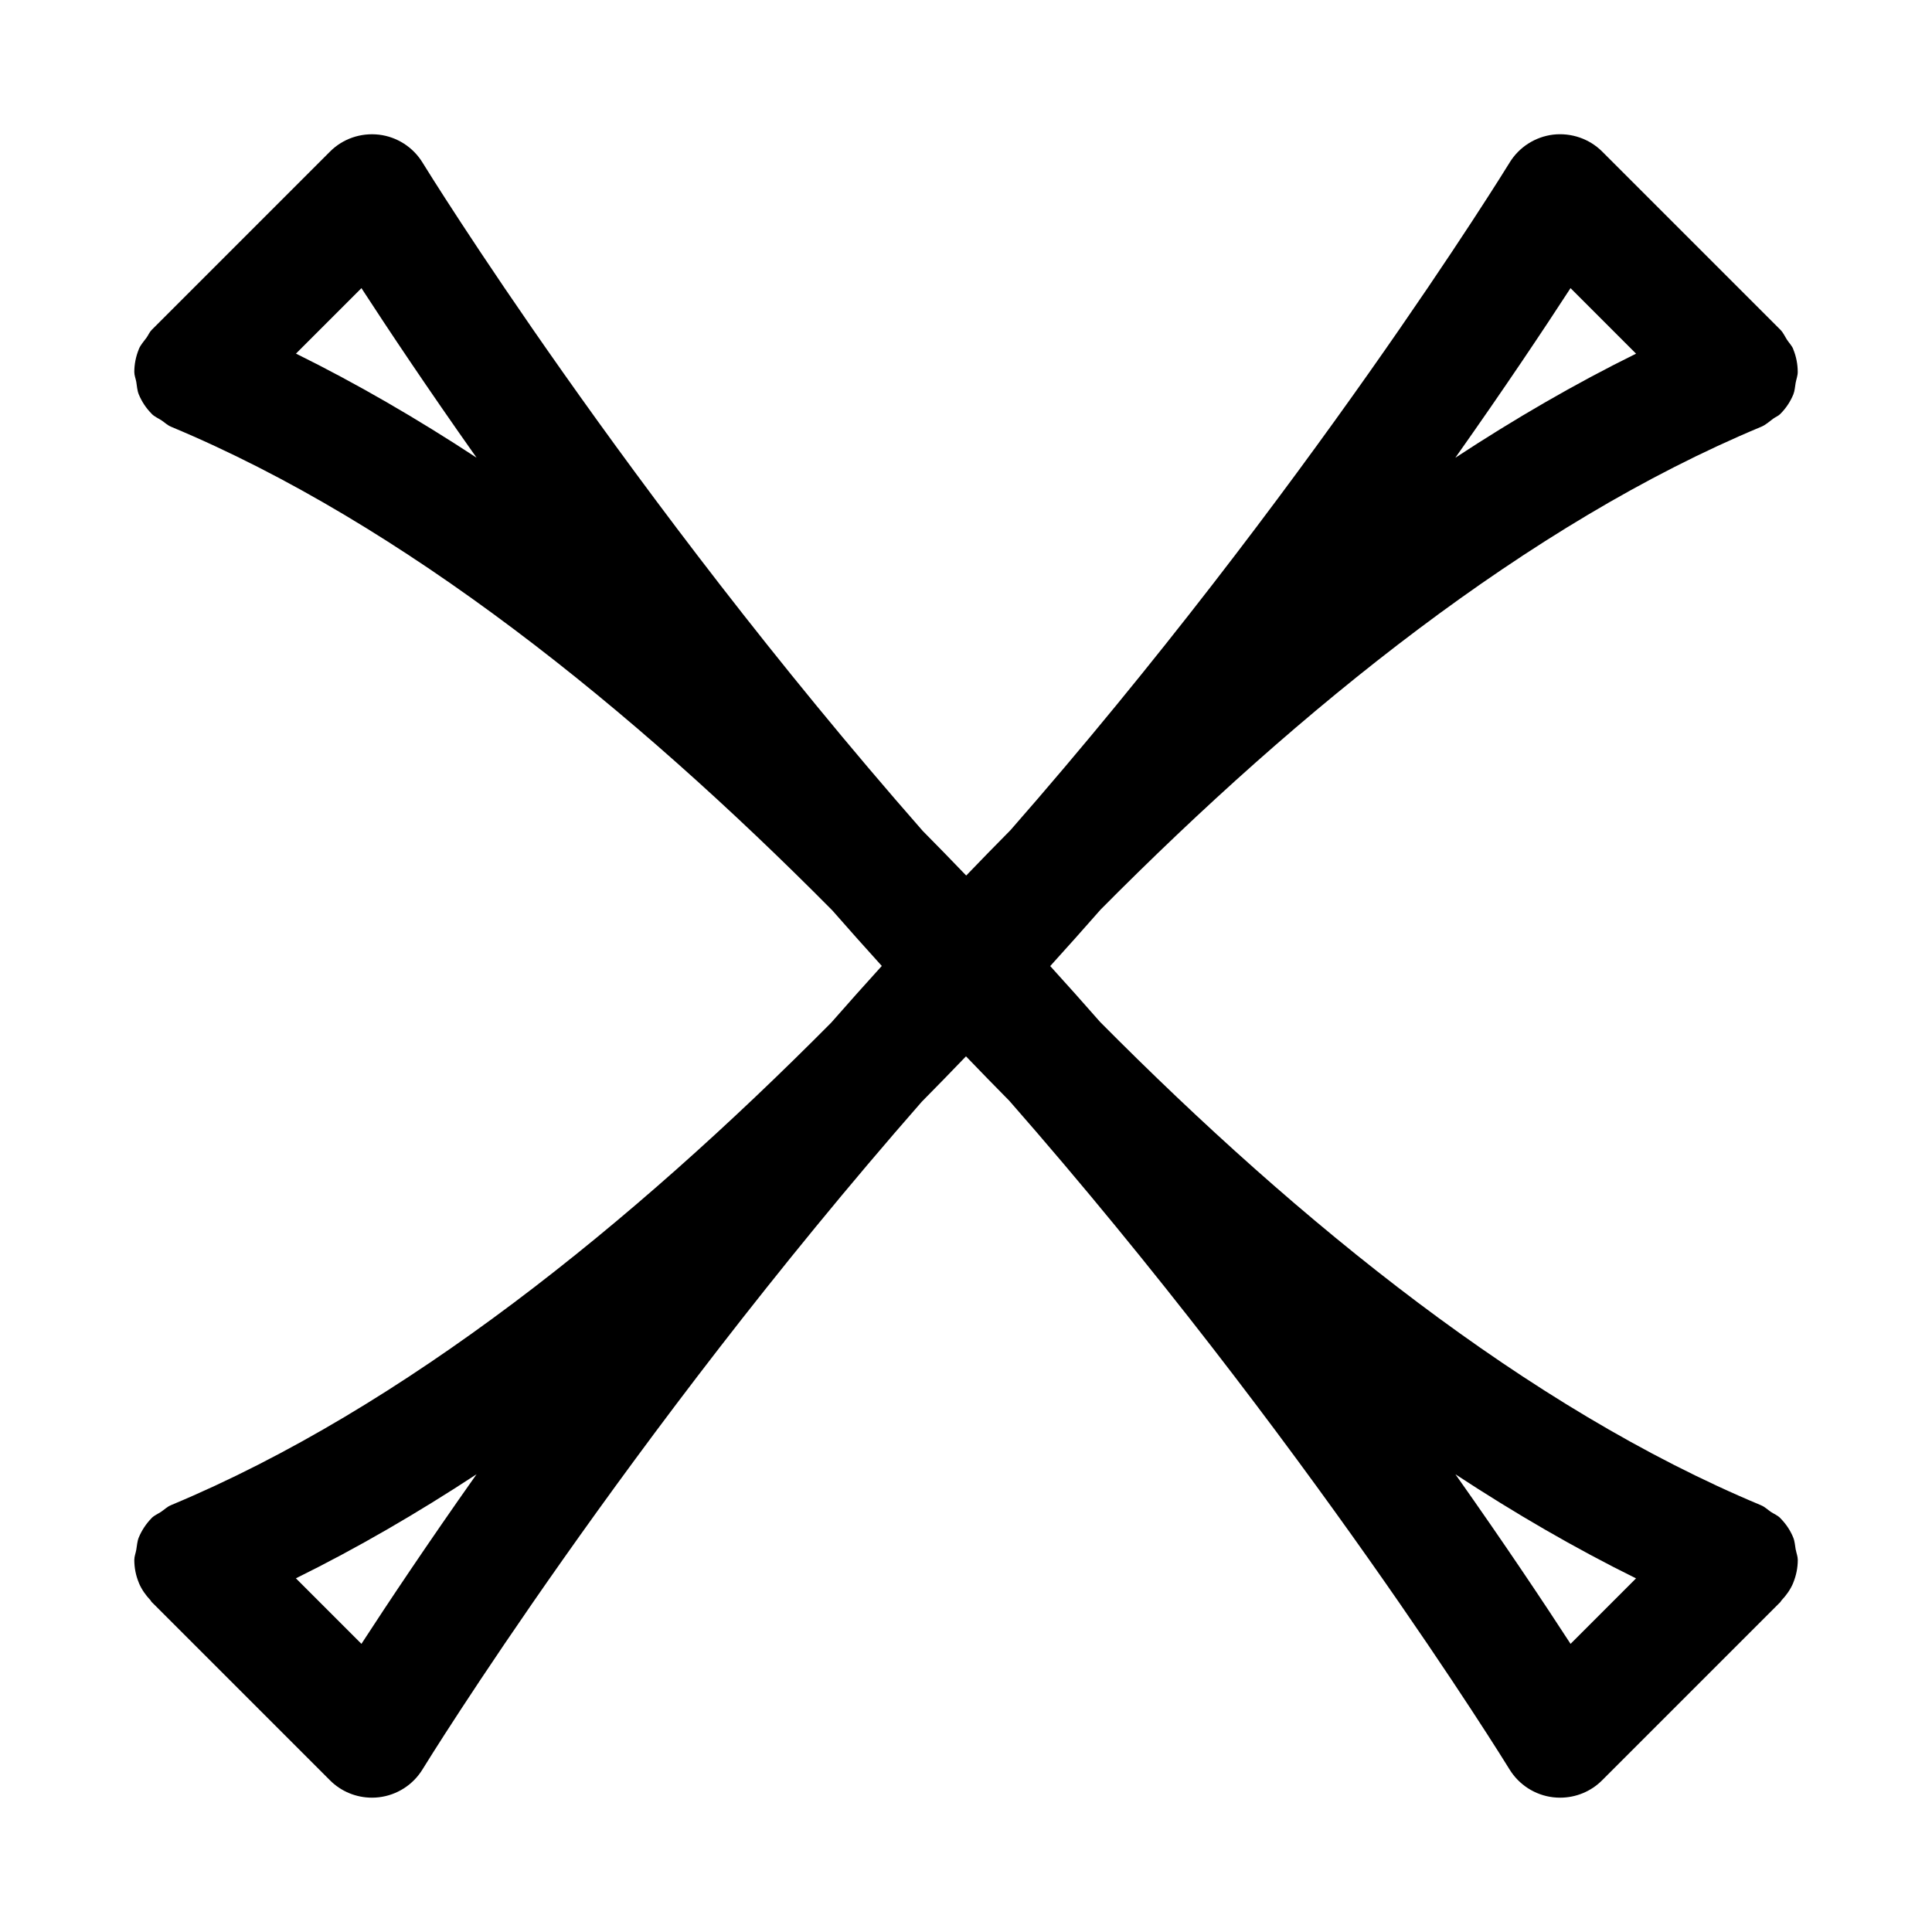
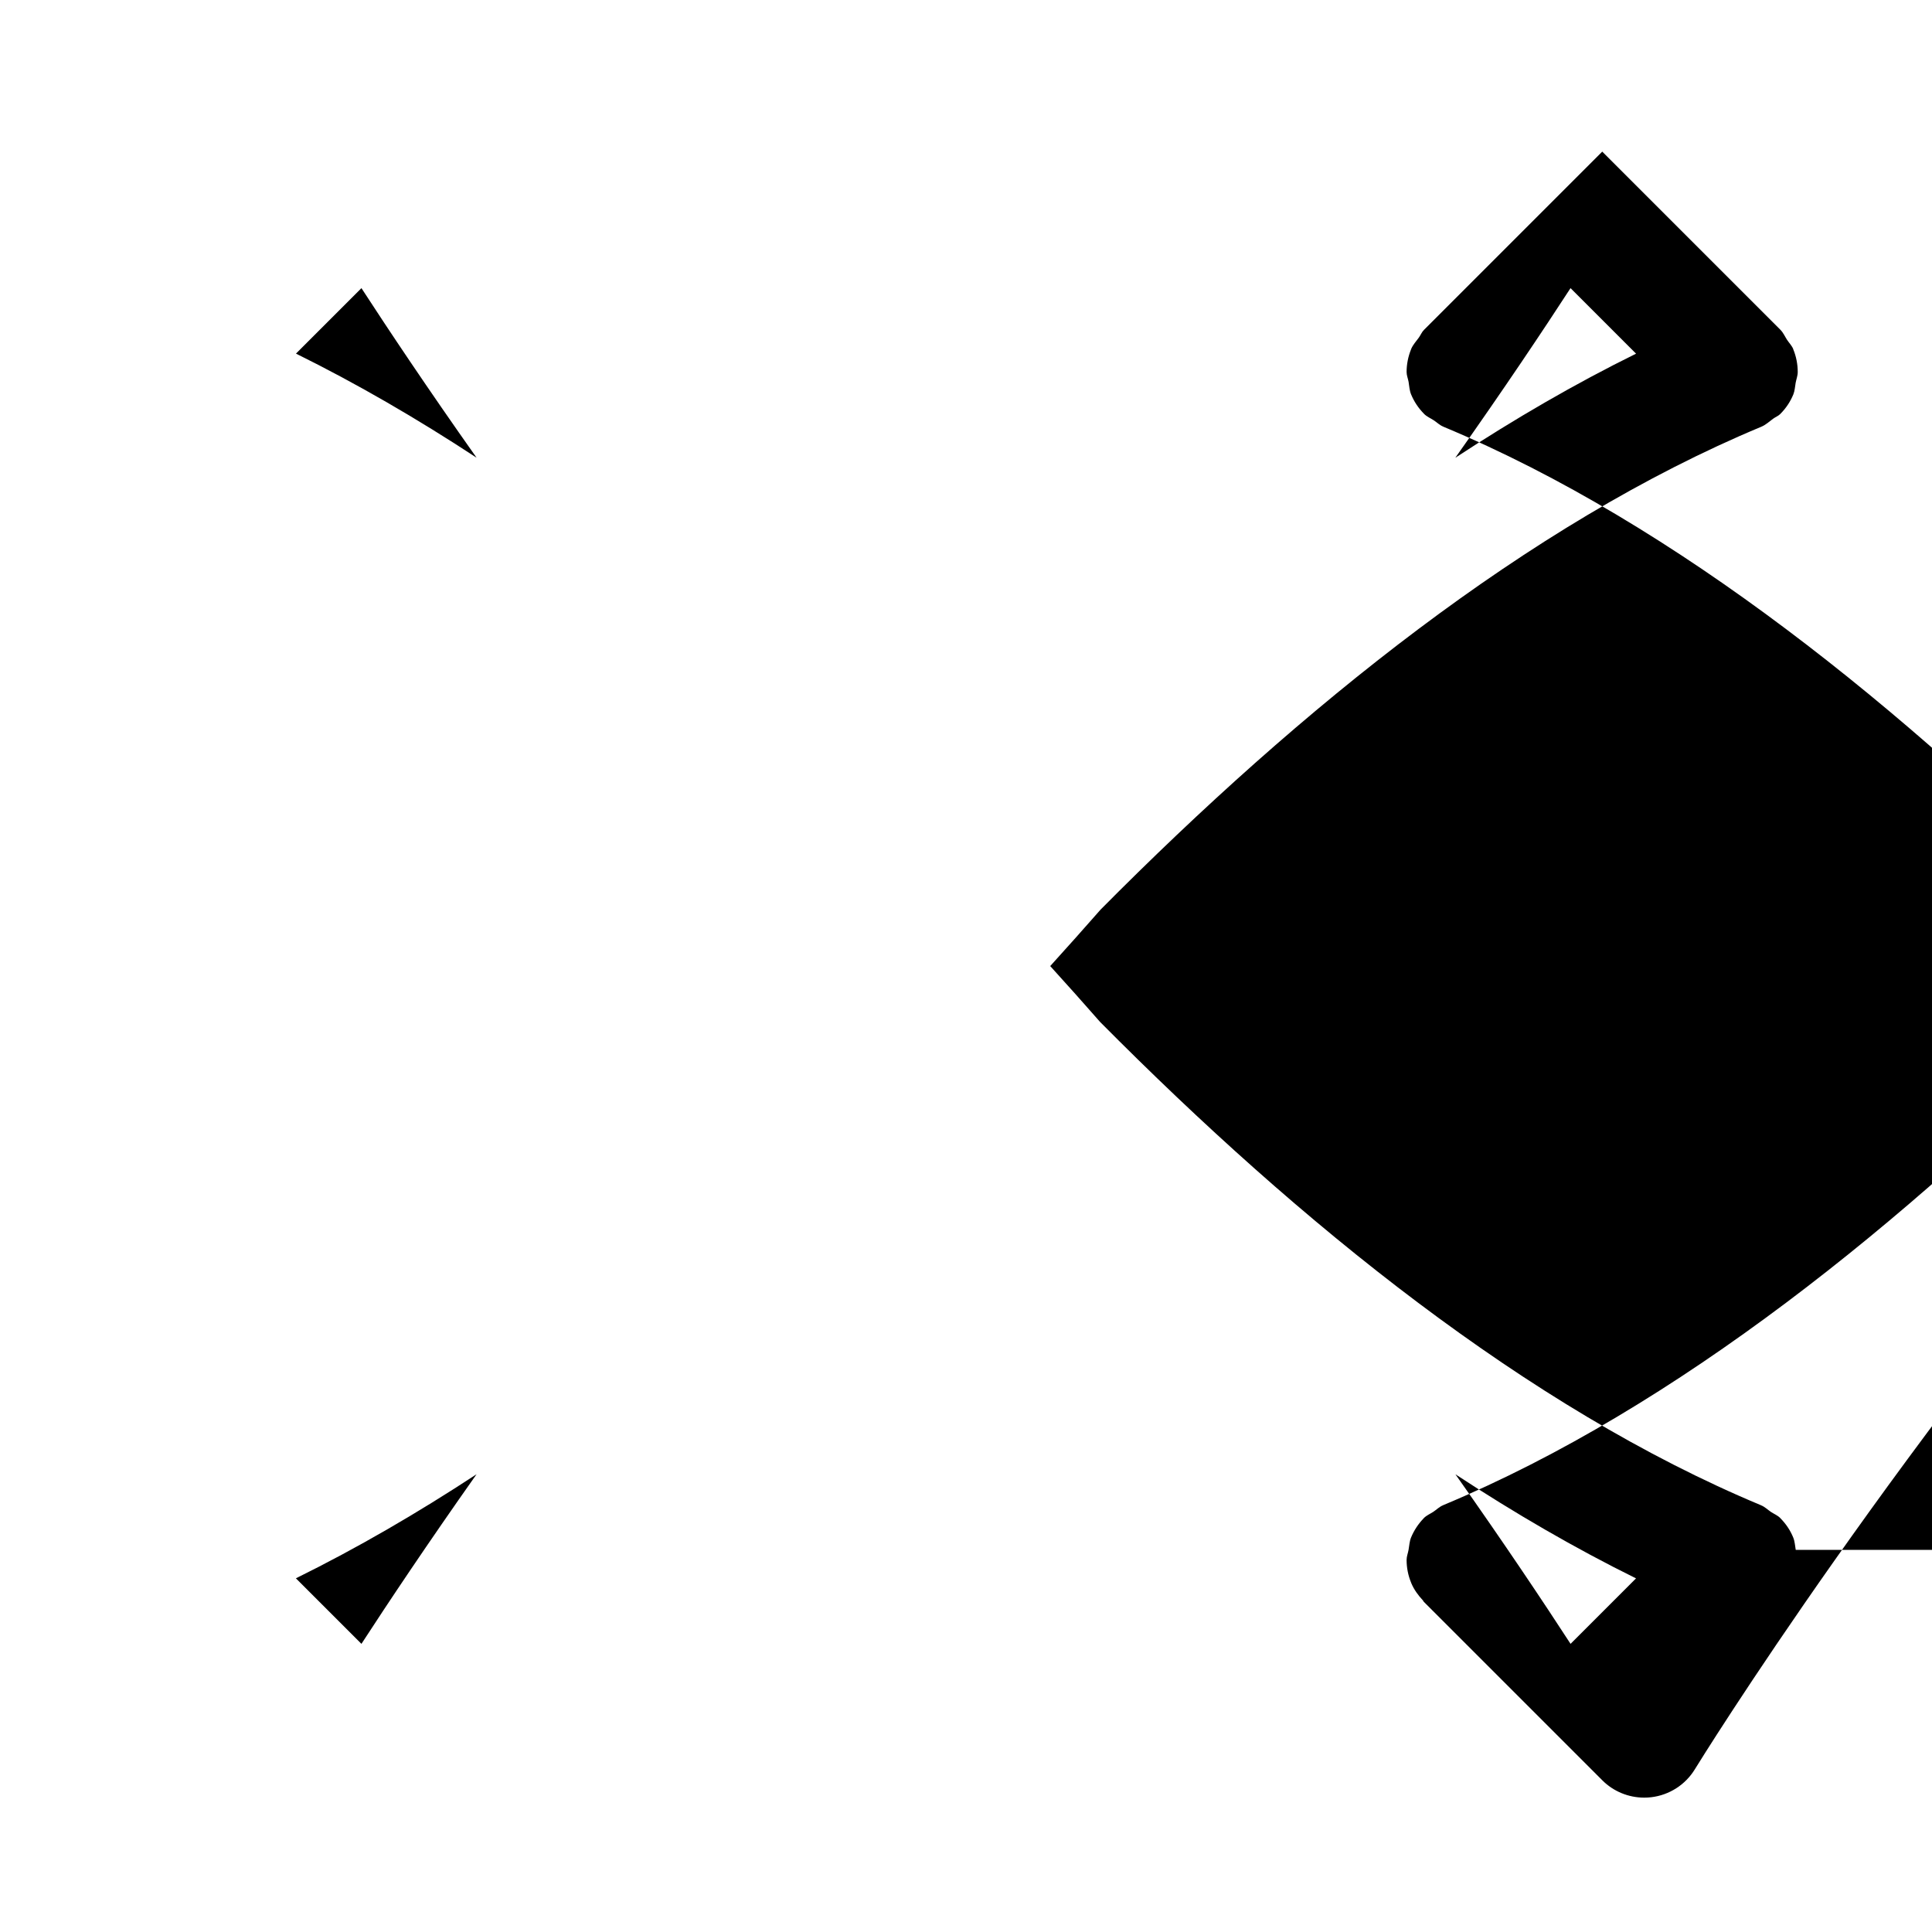
<svg xmlns="http://www.w3.org/2000/svg" fill="#000000" width="800px" height="800px" version="1.1" viewBox="144 144 512 512">
-   <path d="m619.89 554.73c-0.203-1.086-0.234-2.219-0.66-3.258-0.77-1.906-1.938-3.637-3.402-5.117-0.016-0.016-0.016-0.031-0.031-0.047-0.723-0.738-1.652-1.086-2.488-1.637-0.867-0.582-1.59-1.34-2.598-1.746-0.047-0.016-0.078-0.047-0.125-0.062-61.684-25.742-122.08-74.609-175.07-128.06-4.312-4.93-8.723-9.855-13.195-14.785 4.535-5.008 9.004-10.012 13.383-15.004 52.965-53.402 113.34-102.2 175.03-127.91 1.211-0.504 2.125-1.371 3.148-2.125 0.629-0.473 1.355-0.707 1.938-1.289 0.016-0.016 0.016-0.031 0.016-0.031 1.48-1.48 2.629-3.227 3.418-5.133 0.395-0.992 0.426-2.047 0.613-3.07 0.176-0.961 0.551-1.875 0.551-2.867 0-2.047-0.395-4.109-1.195-6.047v-0.047c-0.395-0.945-1.102-1.621-1.637-2.441-0.582-0.898-0.977-1.859-1.746-2.644l-0.078-0.078s-0.016-0.016-0.031-0.031l-47.121-47.121c-3.418-3.418-8.203-5.039-12.988-4.504-4.785 0.582-9.055 3.305-11.57 7.43-0.945 1.559-54.082 87.648-132.28 176.91-3.953 3.984-7.856 7.996-11.715 12.012-3.793-3.953-7.621-7.887-11.508-11.809-78.363-89.328-131.61-175.55-132.55-177.1-2.519-4.125-6.785-6.863-11.57-7.43-4.82-0.555-9.59 1.082-12.992 4.5l-47.09 47.09c-0.031 0.031-0.062 0.062-0.078 0.078l-0.062 0.062c-0.613 0.613-0.883 1.387-1.371 2.062-0.707 0.977-1.543 1.859-2.031 3.008 0 0.016 0 0.031-0.016 0.062-0.785 1.938-1.195 3.984-1.195 6.031 0 0.914 0.363 1.73 0.52 2.598 0.188 1.117 0.234 2.266 0.66 3.32 0.789 1.922 1.938 3.652 3.402 5.133 0.016 0.016 0.016 0.031 0.031 0.047 0.77 0.77 1.73 1.148 2.613 1.73 0.836 0.551 1.512 1.258 2.473 1.652 0.047 0.016 0.078 0.031 0.125 0.062 61.684 25.742 122.11 74.625 175.11 128.09 4.312 4.93 8.707 9.84 13.16 14.77-4.551 5.008-9.004 10.012-13.398 15.02-52.93 53.355-113.25 102.12-174.89 127.84-0.047 0.016-0.078 0.047-0.125 0.062-1.008 0.41-1.715 1.164-2.598 1.746-0.836 0.551-1.746 0.914-2.488 1.637-0.016 0.016-0.016 0.031-0.031 0.047-1.445 1.488-2.594 3.219-3.383 5.125-0.426 1.039-0.457 2.172-0.66 3.258-0.156 0.914-0.52 1.75-0.52 2.676 0 2.047 0.395 4.109 1.195 6.031 0.016 0.016 0 0.047 0.016 0.062 0.738 1.777 1.844 3.289 3.102 4.629 0.125 0.141 0.156 0.316 0.301 0.441l47.23 47.23c2.961 2.977 6.977 4.613 11.133 4.613 0.613 0 1.242-0.031 1.859-0.109 4.785-0.566 9.055-3.305 11.57-7.43 0.945-1.559 54.082-87.633 132.27-176.88 3.953-4 7.871-8.016 11.73-12.043 3.793 3.938 7.606 7.871 11.477 11.777 78.328 89.363 131.59 175.59 132.54 177.15 2.519 4.125 6.785 6.863 11.57 7.43 0.629 0.074 1.258 0.105 1.871 0.105 4.156 0 8.172-1.637 11.133-4.613l47.23-47.23c0.125-0.141 0.172-0.316 0.301-0.441 1.258-1.34 2.363-2.852 3.102-4.629 0-0.016 0-0.047 0.016-0.062 0.785-1.922 1.195-3.984 1.195-6.031 0-0.926-0.359-1.762-0.52-2.676zm-59.684-334.37 17.367 17.367c-16.188 7.981-32.184 17.27-47.895 27.582 13.098-18.531 23.473-34.086 30.527-44.949zm-337.77 17.348 17.348-17.348c7.055 10.863 17.414 26.402 30.512 44.934-15.711-10.312-31.691-19.602-47.859-27.586zm17.348 341.93-17.367-17.367c16.184-7.981 32.164-17.27 47.879-27.582-13.082 18.531-23.457 34.086-30.512 44.949zm320.43 0c-7.055-10.863-17.43-26.418-30.512-44.934 15.711 10.312 31.691 19.602 47.863 27.582z" />
+   <path d="m619.89 554.73c-0.203-1.086-0.234-2.219-0.66-3.258-0.77-1.906-1.938-3.637-3.402-5.117-0.016-0.016-0.016-0.031-0.031-0.047-0.723-0.738-1.652-1.086-2.488-1.637-0.867-0.582-1.59-1.34-2.598-1.746-0.047-0.016-0.078-0.047-0.125-0.062-61.684-25.742-122.08-74.609-175.07-128.06-4.312-4.93-8.723-9.855-13.195-14.785 4.535-5.008 9.004-10.012 13.383-15.004 52.965-53.402 113.34-102.2 175.03-127.91 1.211-0.504 2.125-1.371 3.148-2.125 0.629-0.473 1.355-0.707 1.938-1.289 0.016-0.016 0.016-0.031 0.016-0.031 1.48-1.48 2.629-3.227 3.418-5.133 0.395-0.992 0.426-2.047 0.613-3.07 0.176-0.961 0.551-1.875 0.551-2.867 0-2.047-0.395-4.109-1.195-6.047v-0.047c-0.395-0.945-1.102-1.621-1.637-2.441-0.582-0.898-0.977-1.859-1.746-2.644l-0.078-0.078s-0.016-0.016-0.031-0.031l-47.121-47.121l-47.09 47.09c-0.031 0.031-0.062 0.062-0.078 0.078l-0.062 0.062c-0.613 0.613-0.883 1.387-1.371 2.062-0.707 0.977-1.543 1.859-2.031 3.008 0 0.016 0 0.031-0.016 0.062-0.785 1.938-1.195 3.984-1.195 6.031 0 0.914 0.363 1.73 0.52 2.598 0.188 1.117 0.234 2.266 0.66 3.32 0.789 1.922 1.938 3.652 3.402 5.133 0.016 0.016 0.016 0.031 0.031 0.047 0.77 0.77 1.73 1.148 2.613 1.73 0.836 0.551 1.512 1.258 2.473 1.652 0.047 0.016 0.078 0.031 0.125 0.062 61.684 25.742 122.11 74.625 175.11 128.09 4.312 4.93 8.707 9.84 13.16 14.77-4.551 5.008-9.004 10.012-13.398 15.02-52.93 53.355-113.25 102.12-174.89 127.84-0.047 0.016-0.078 0.047-0.125 0.062-1.008 0.41-1.715 1.164-2.598 1.746-0.836 0.551-1.746 0.914-2.488 1.637-0.016 0.016-0.016 0.031-0.031 0.047-1.445 1.488-2.594 3.219-3.383 5.125-0.426 1.039-0.457 2.172-0.66 3.258-0.156 0.914-0.52 1.75-0.52 2.676 0 2.047 0.395 4.109 1.195 6.031 0.016 0.016 0 0.047 0.016 0.062 0.738 1.777 1.844 3.289 3.102 4.629 0.125 0.141 0.156 0.316 0.301 0.441l47.23 47.23c2.961 2.977 6.977 4.613 11.133 4.613 0.613 0 1.242-0.031 1.859-0.109 4.785-0.566 9.055-3.305 11.57-7.43 0.945-1.559 54.082-87.633 132.27-176.88 3.953-4 7.871-8.016 11.73-12.043 3.793 3.938 7.606 7.871 11.477 11.777 78.328 89.363 131.59 175.59 132.54 177.15 2.519 4.125 6.785 6.863 11.57 7.43 0.629 0.074 1.258 0.105 1.871 0.105 4.156 0 8.172-1.637 11.133-4.613l47.23-47.23c0.125-0.141 0.172-0.316 0.301-0.441 1.258-1.34 2.363-2.852 3.102-4.629 0-0.016 0-0.047 0.016-0.062 0.785-1.922 1.195-3.984 1.195-6.031 0-0.926-0.359-1.762-0.52-2.676zm-59.684-334.37 17.367 17.367c-16.188 7.981-32.184 17.27-47.895 27.582 13.098-18.531 23.473-34.086 30.527-44.949zm-337.77 17.348 17.348-17.348c7.055 10.863 17.414 26.402 30.512 44.934-15.711-10.312-31.691-19.602-47.859-27.586zm17.348 341.93-17.367-17.367c16.184-7.981 32.164-17.27 47.879-27.582-13.082 18.531-23.457 34.086-30.512 44.949zm320.43 0c-7.055-10.863-17.43-26.418-30.512-44.934 15.711 10.312 31.691 19.602 47.863 27.582z" />
</svg>